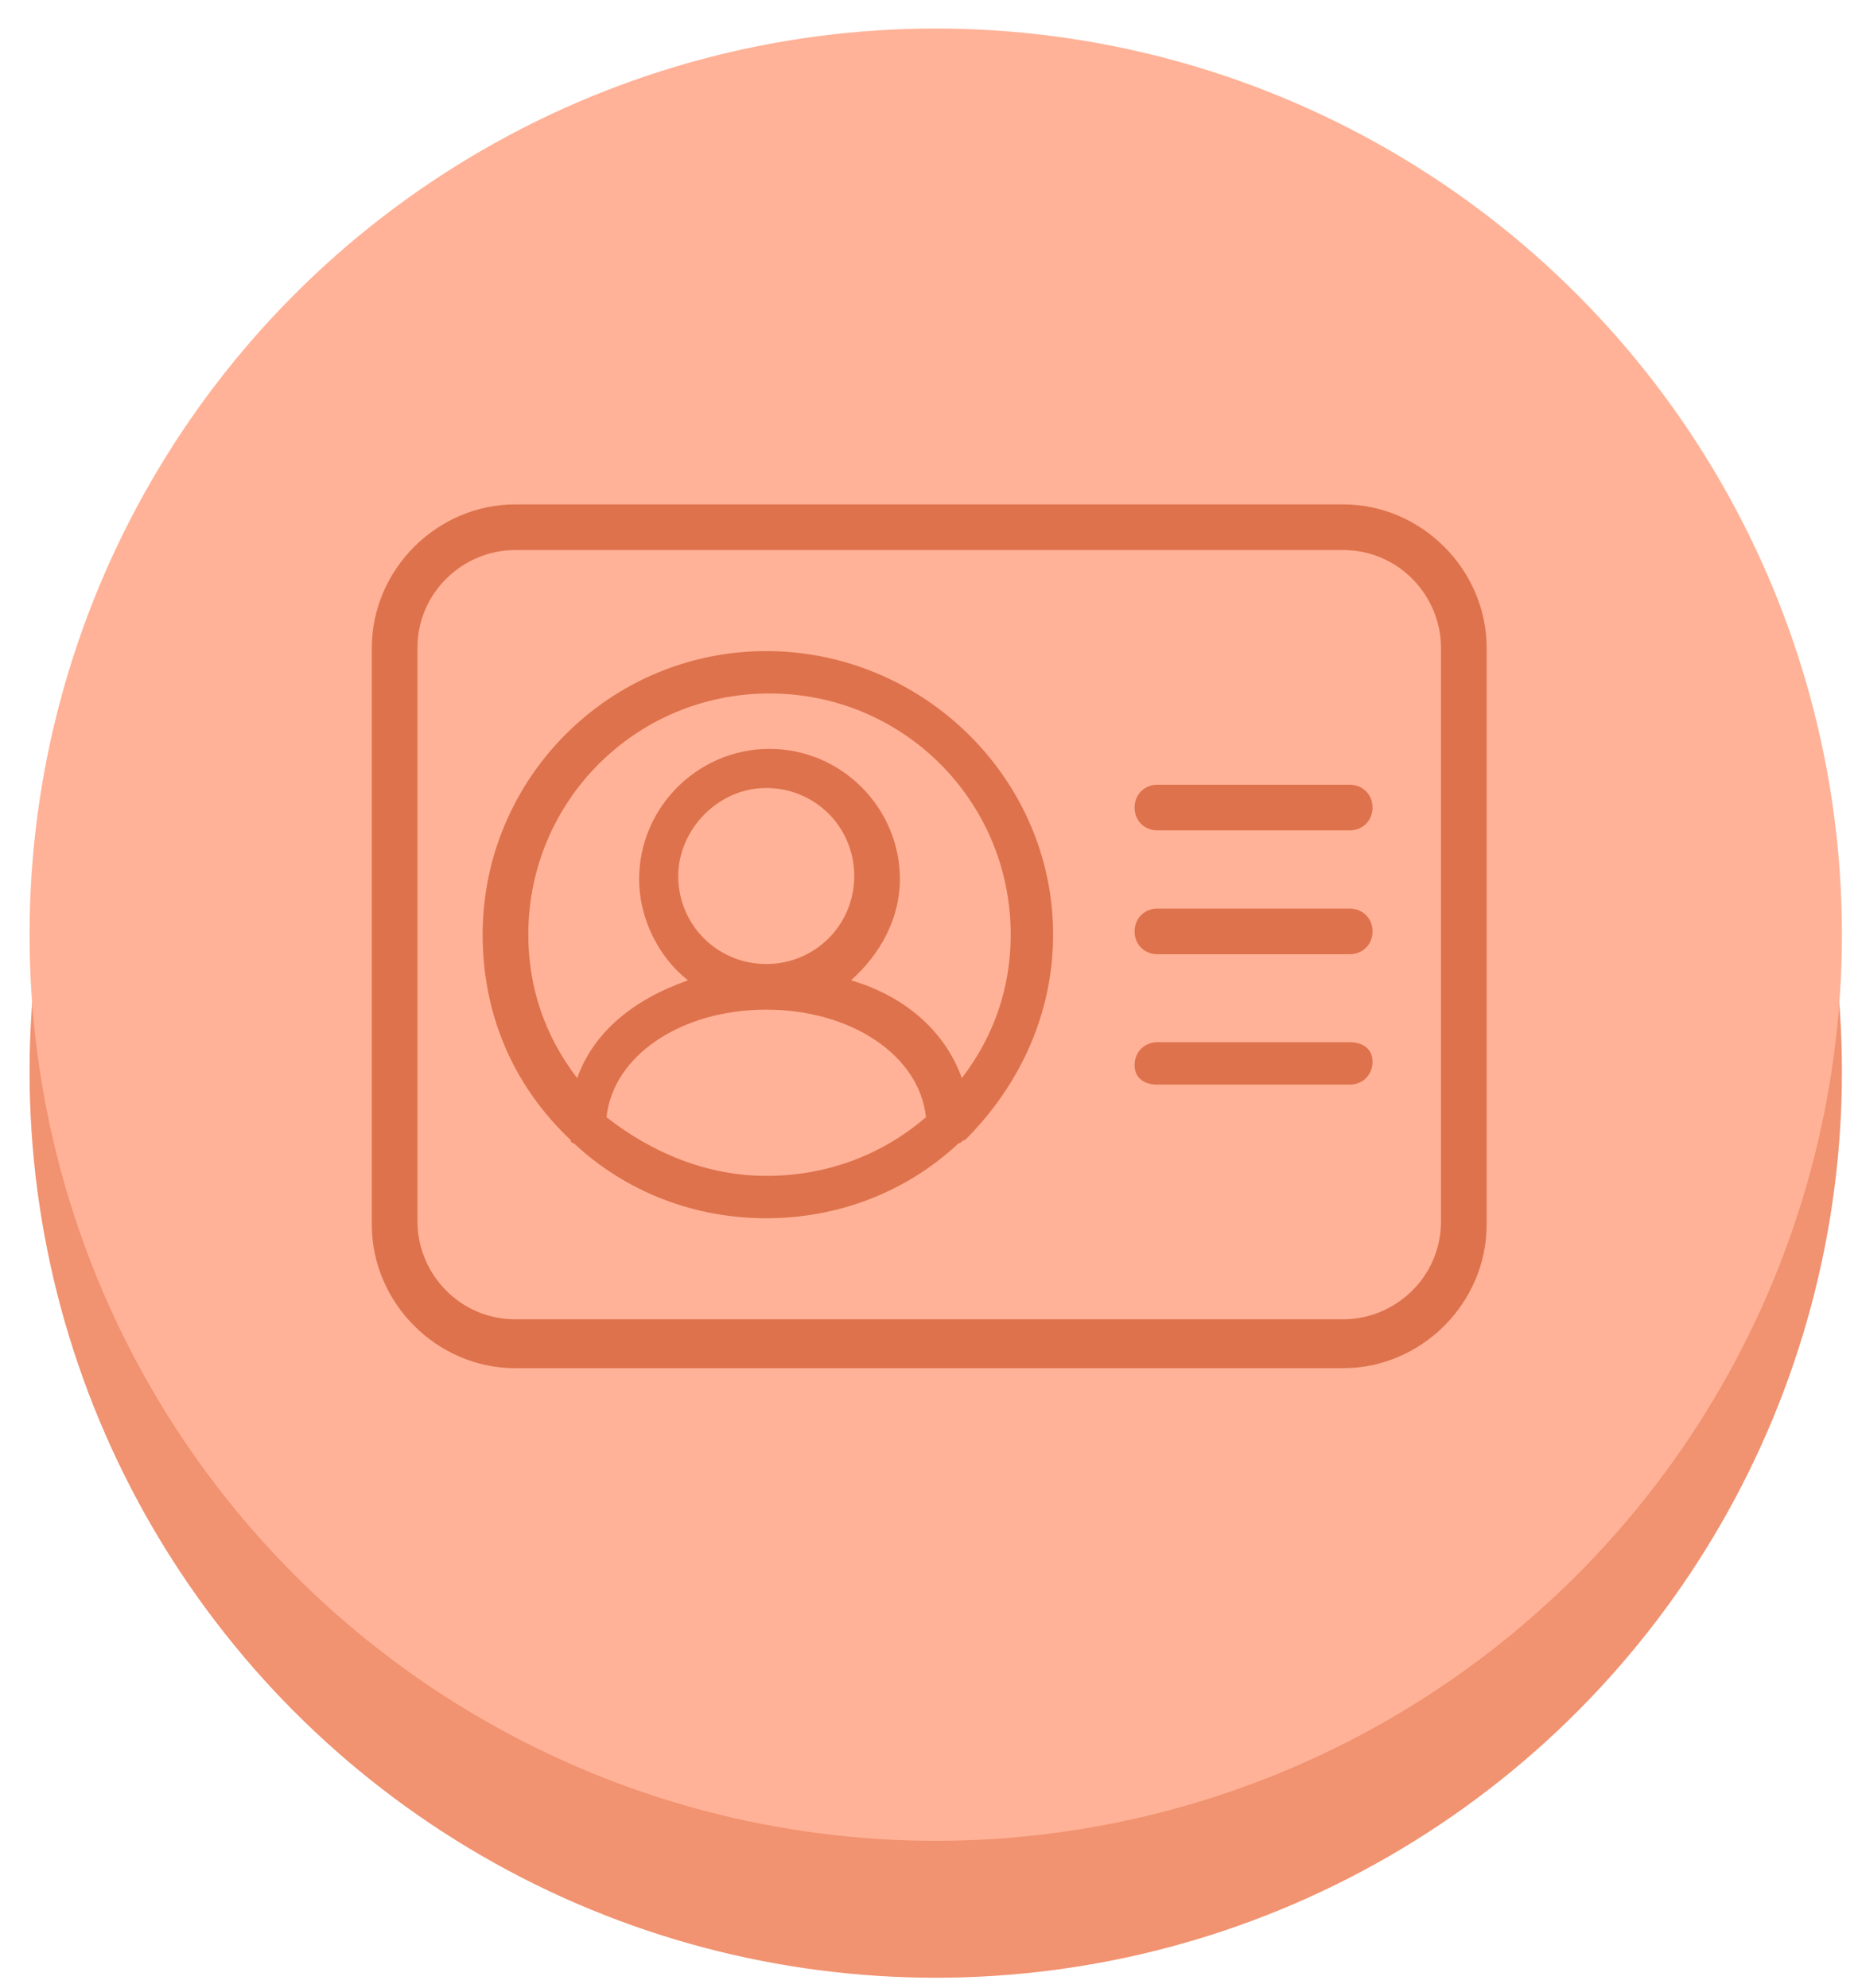
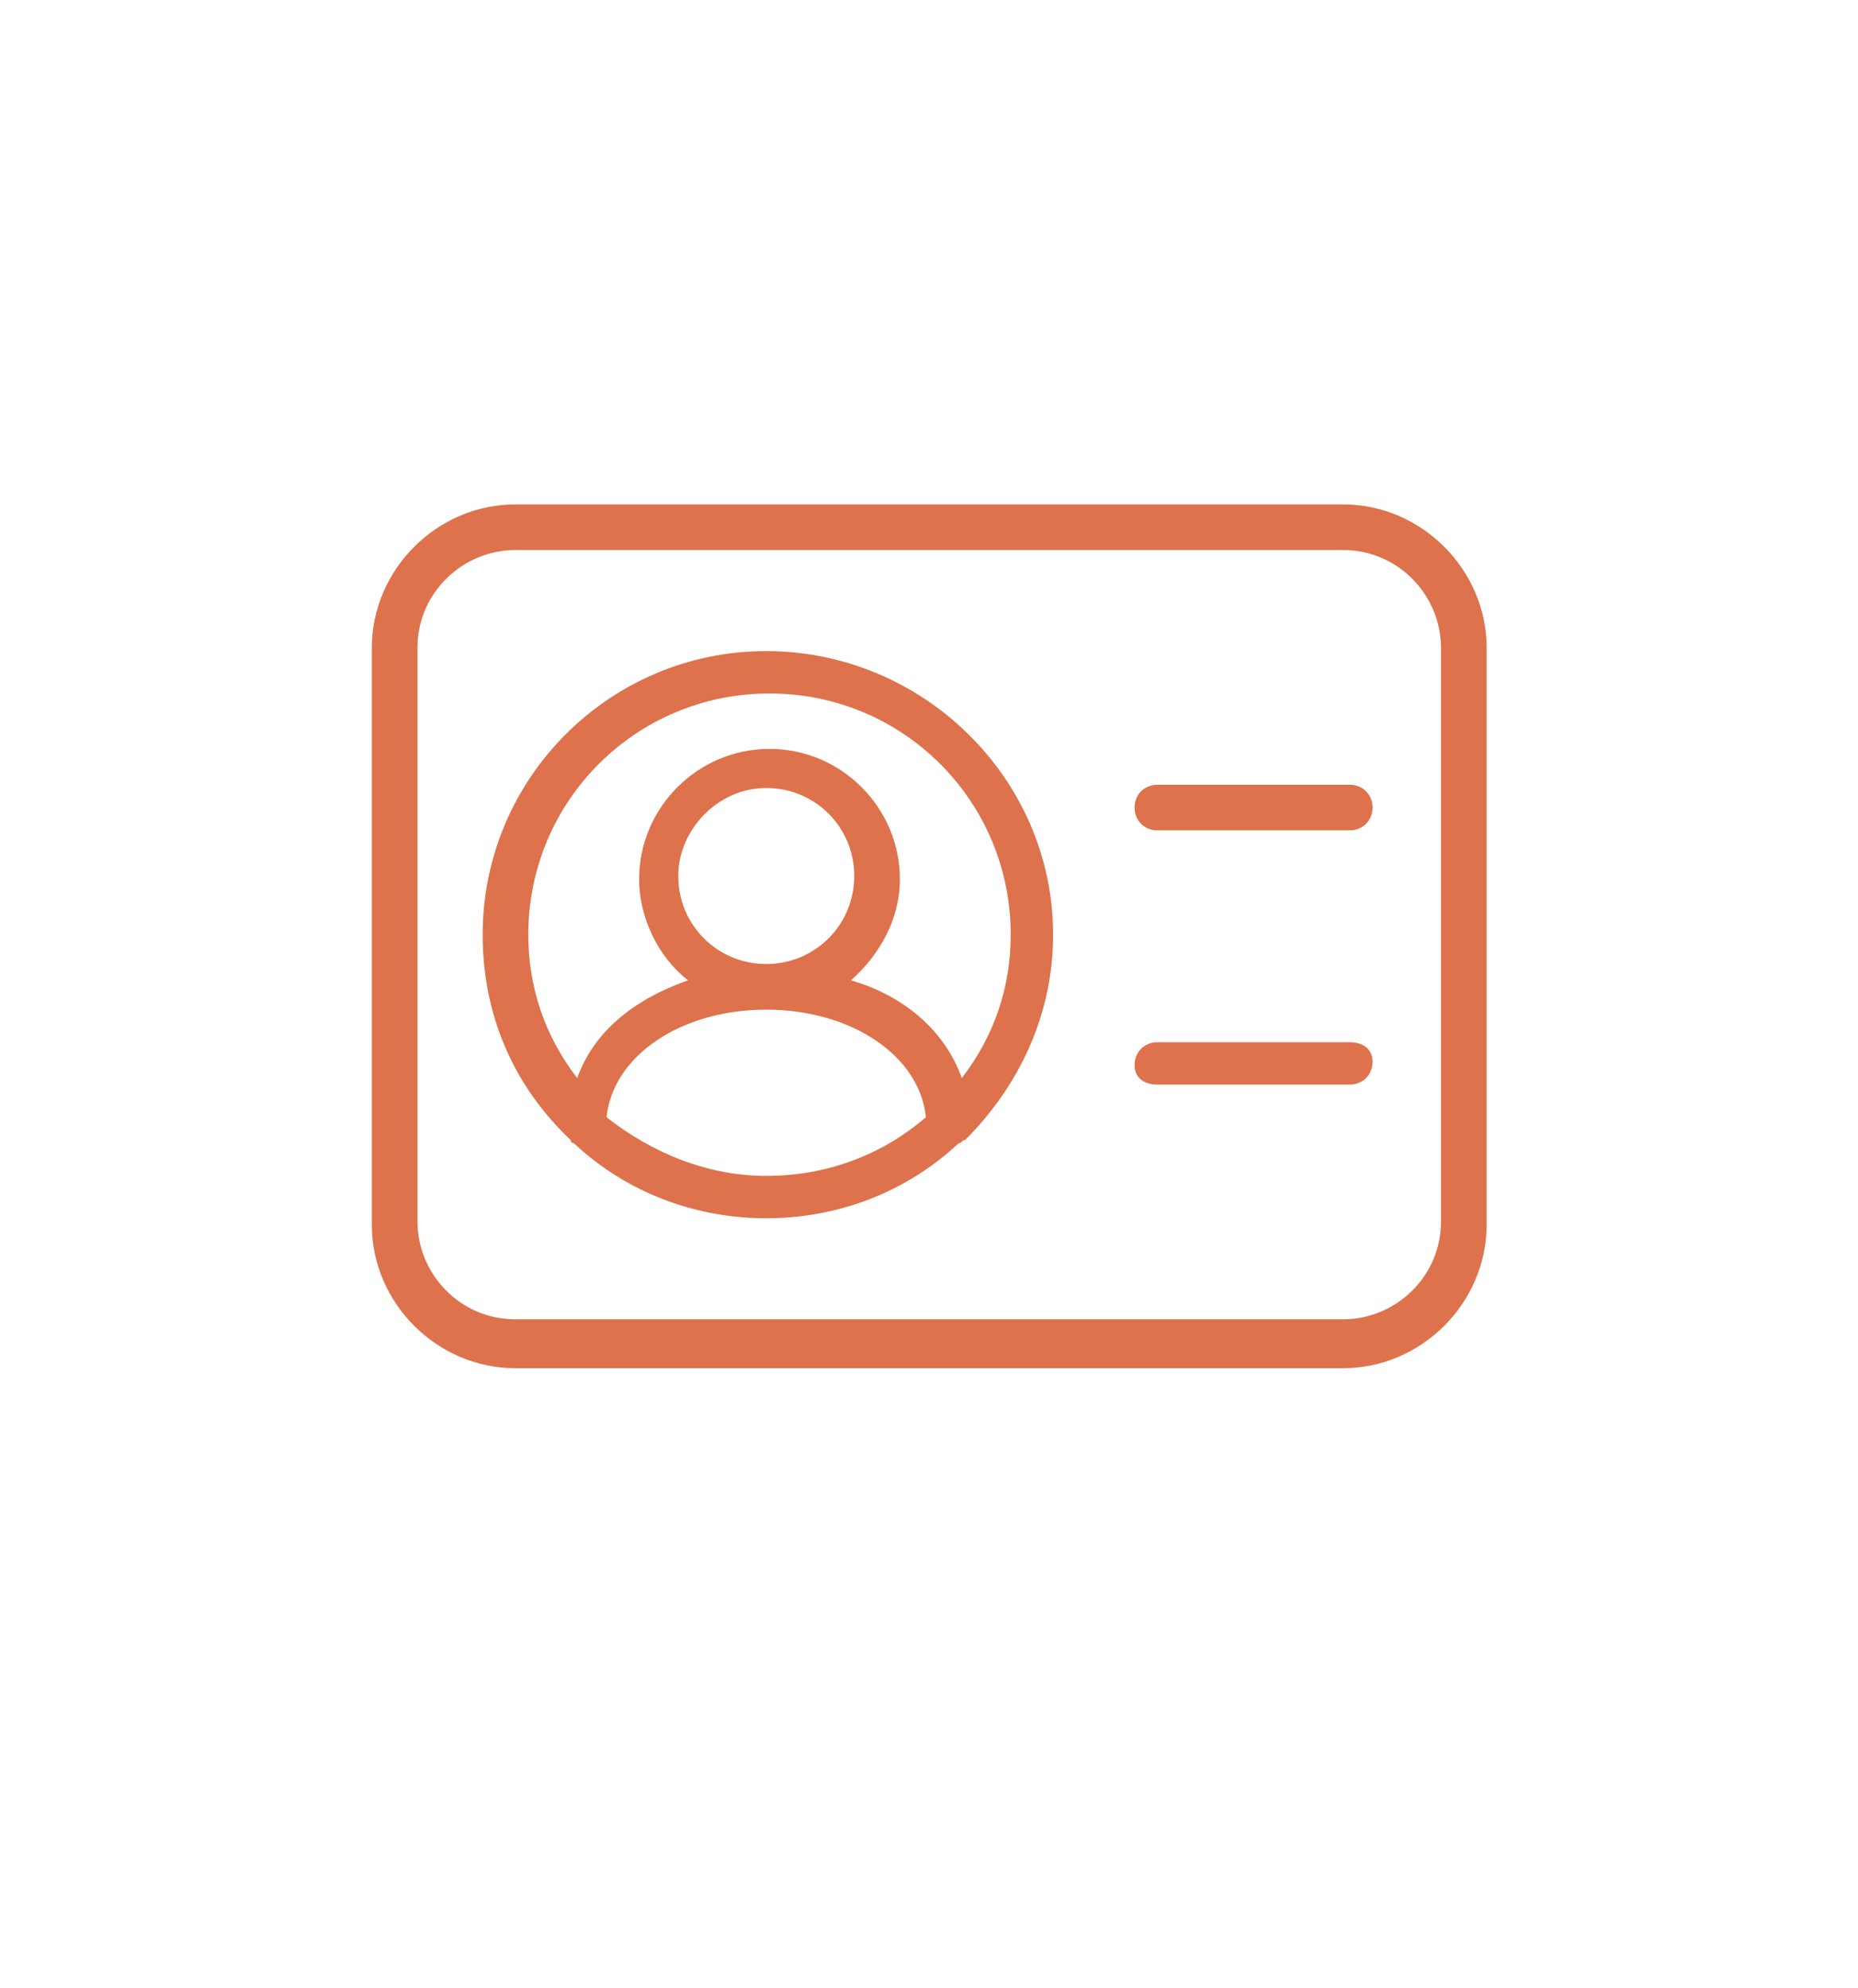
<svg xmlns="http://www.w3.org/2000/svg" version="1.1" id="Layer_1" x="0px" y="0px" viewBox="0 0 57 61" style="enable-background:new 0 0 57 61;" xml:space="preserve">
  <style type="text/css">
	.st0{fill-rule:evenodd;clip-rule:evenodd;fill:#F19270;}
	.st1{fill-rule:evenodd;clip-rule:evenodd;fill:#FFB297;}
	.st2{fill:#DE724C;}
</style>
  <g transform="translate(.507 .275)">
-     <circle class="st0" cx="28.2" cy="32.6" r="27.8" />
-     <circle class="st1" cx="28.2" cy="28.4" r="27.8" />
    <g>
      <path class="st2" d="M23,19.7c-4.8,0-8.7,3.9-8.7,8.7c0,2.4,0.9,4.6,2.7,6.3c0,0.1,0.1,0.1,0.1,0.1c1.6,1.5,3.7,2.3,5.9,2.3    s4.3-0.8,5.9-2.3c0.1,0,0.1-0.1,0.2-0.1c1.7-1.7,2.7-3.9,2.7-6.3C31.8,23.6,27.8,19.7,23,19.7z M23,23.9c1.5,0,2.7,1.2,2.7,2.7    c0,1.5-1.2,2.7-2.7,2.7s-2.7-1.2-2.7-2.7C20.3,25.2,21.5,23.9,23,23.9z M23,30.7c2.6,0,4.7,1.4,4.9,3.3c-1.4,1.2-3.1,1.8-4.9,1.8    c-1.8,0-3.5-0.7-4.9-1.8C18.3,32.1,20.4,30.7,23,30.7z M27.1,26.7c0-2.2-1.8-4-4-4s-4,1.8-4,4c0,1.2,0.6,2.4,1.5,3.1    c-1.7,0.6-2.9,1.6-3.4,3c-1-1.3-1.5-2.8-1.5-4.4c0-4.1,3.3-7.4,7.4-7.4c4.1,0,7.4,3.3,7.4,7.4c0,1.6-0.5,3.1-1.5,4.4    c-0.5-1.4-1.7-2.5-3.4-3C26.5,29,27.1,27.9,27.1,26.7z" />
      <path class="st2" d="M40.7,15.2H15.3c-2.4,0-4.4,2-4.4,4.4v17.7c0,2.4,2,4.4,4.4,4.4h25.4c2.4,0,4.4-2,4.4-4.4V19.6    C45.1,17.2,43.1,15.2,40.7,15.2z M43.7,37.2c0,1.7-1.4,3-3,3H15.3c-1.7,0-3-1.4-3-3V19.6c0-1.7,1.4-3,3-3h25.4c1.7,0,3,1.4,3,3    V37.2z" />
      <path class="st2" d="M40.9,23.8H35c-0.4,0-0.7,0.3-0.7,0.7c0,0.4,0.3,0.7,0.7,0.7h5.9c0.4,0,0.7-0.3,0.7-0.7    C41.6,24.1,41.3,23.8,40.9,23.8z" />
-       <path class="st2" d="M40.9,27.6H35c-0.4,0-0.7,0.3-0.7,0.7c0,0.4,0.3,0.7,0.7,0.7h5.9c0.4,0,0.7-0.3,0.7-0.7    C41.6,27.9,41.3,27.6,40.9,27.6z" />
      <path class="st2" d="M40.9,31.7H35c-0.4,0-0.7,0.3-0.7,0.7S34.6,33,35,33h5.9c0.4,0,0.7-0.3,0.7-0.7S41.3,31.7,40.9,31.7z" />
    </g>
  </g>
</svg>